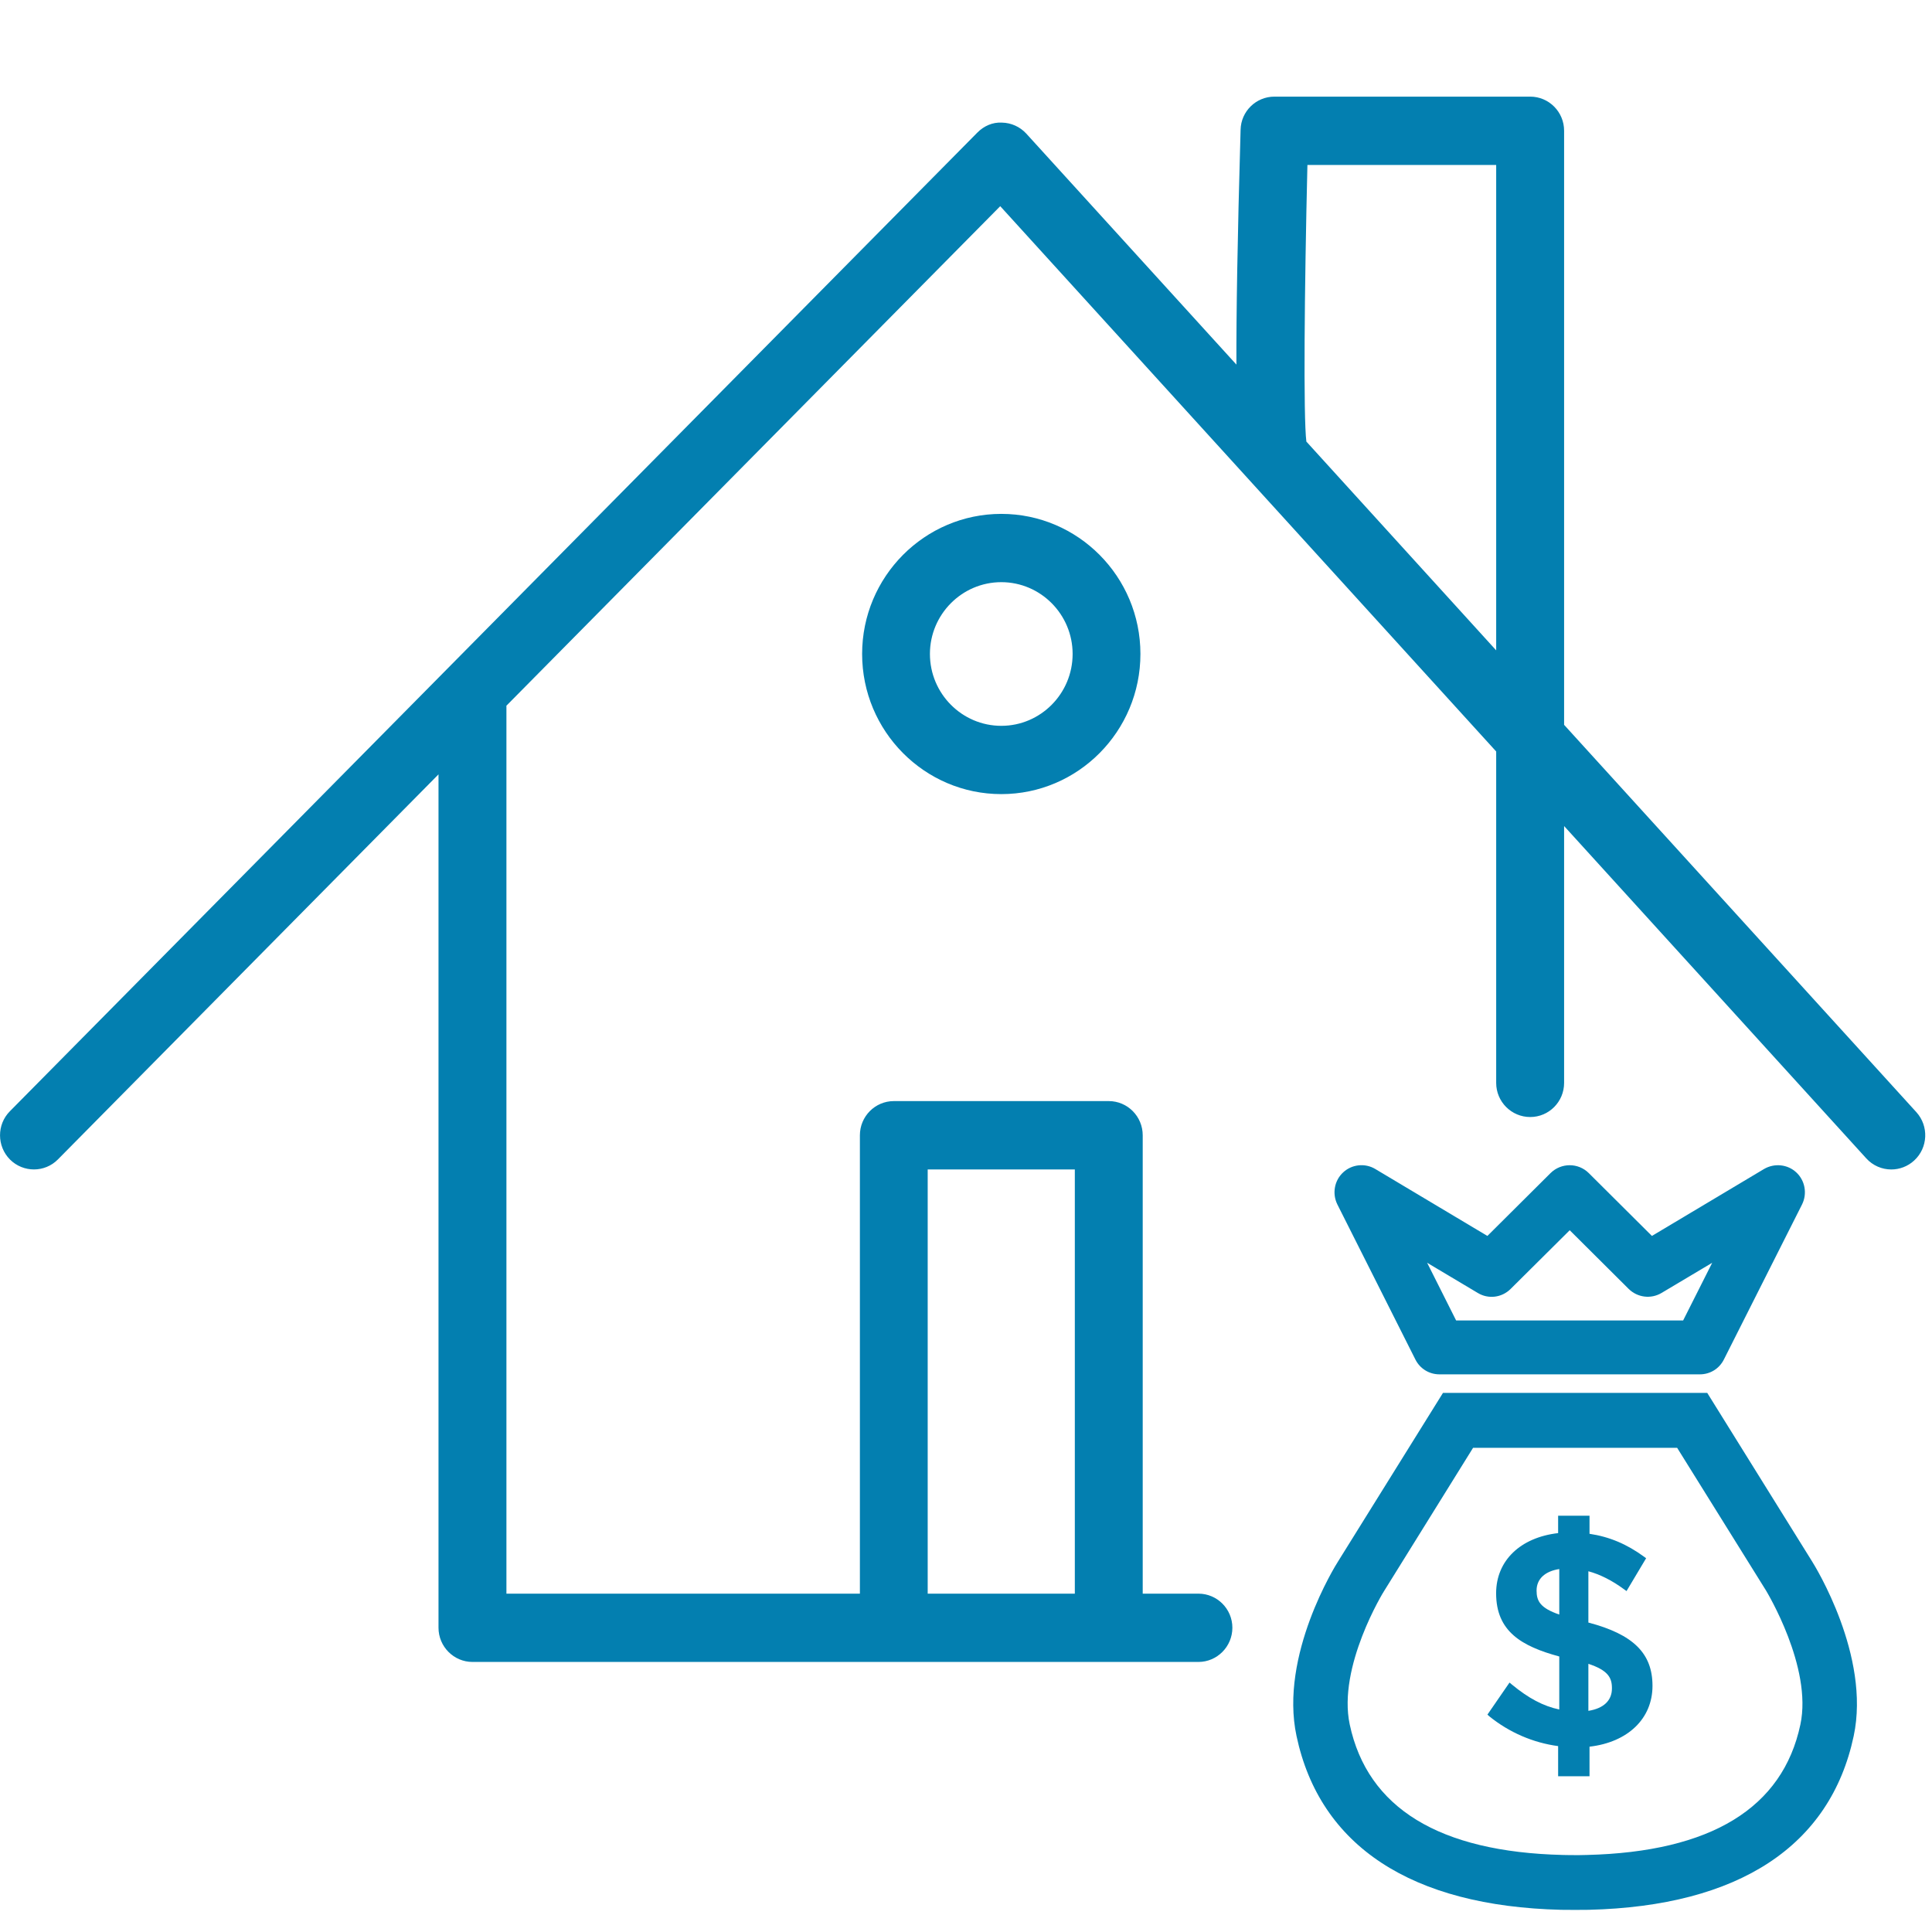
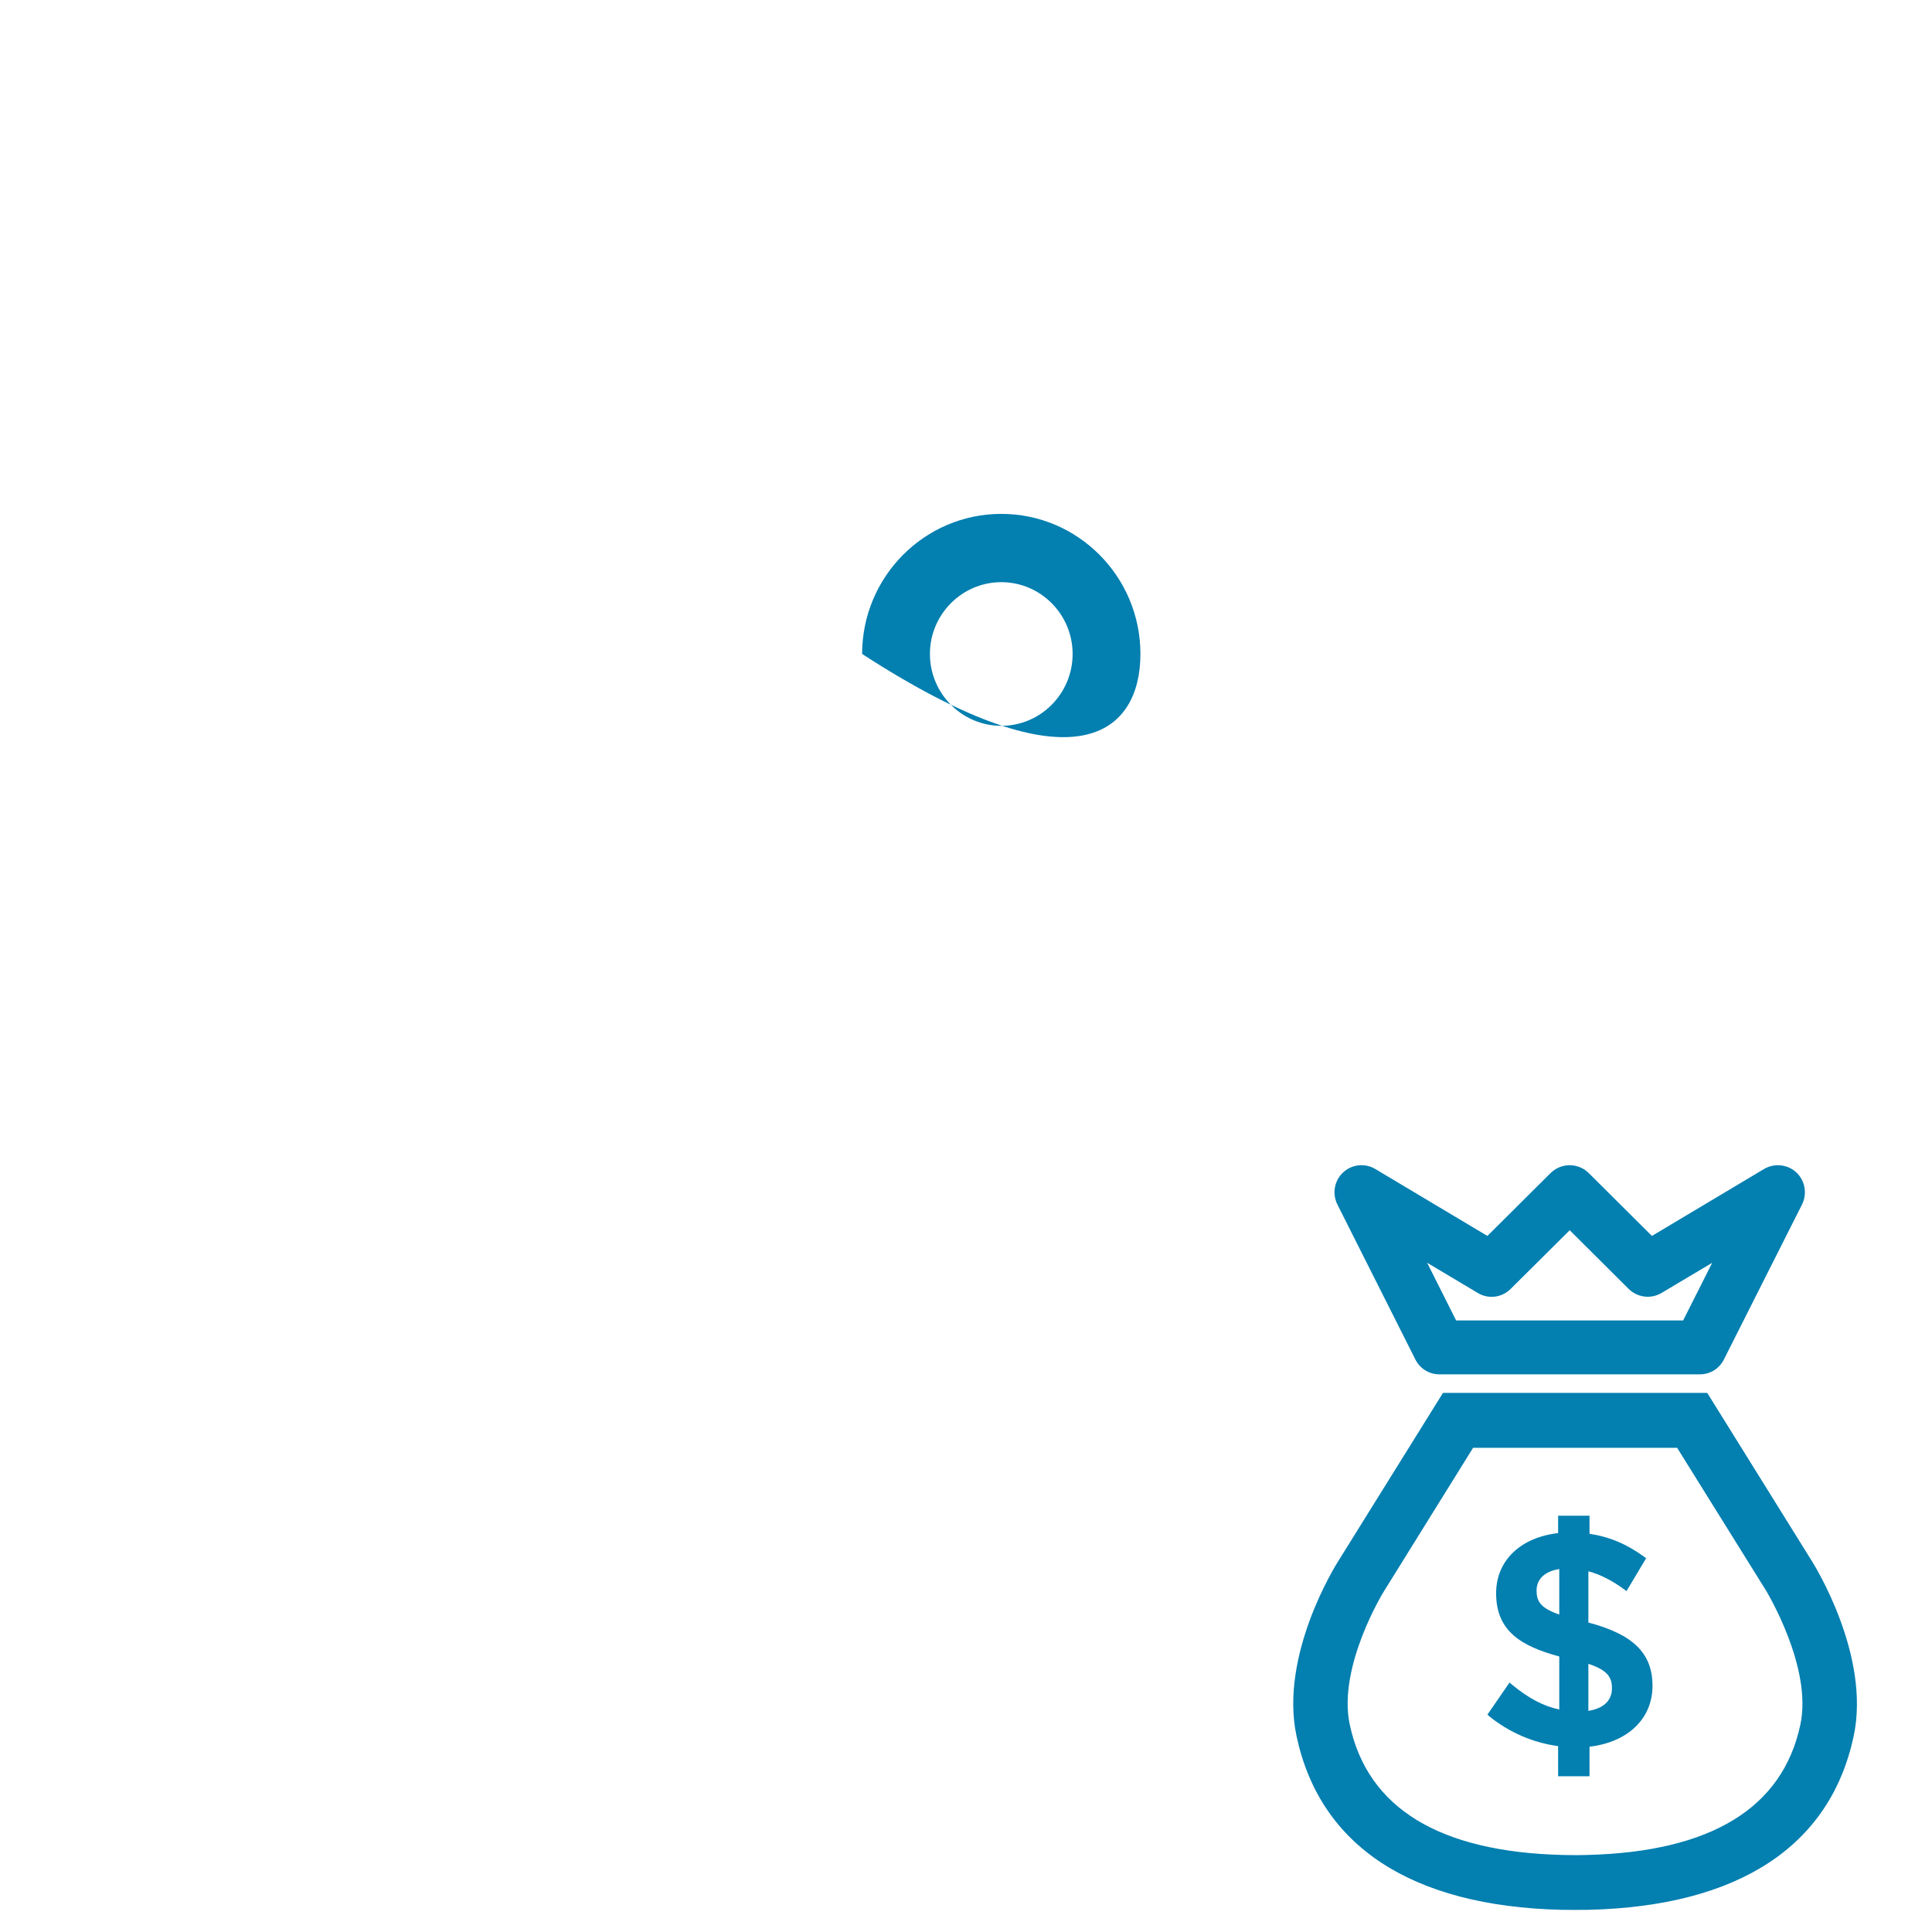
<svg xmlns="http://www.w3.org/2000/svg" width="64px" height="64px" viewBox="0 0 64 64" version="1.1">
  <title>B9644316-A94B-48BD-958C-6E49FCCC87CF</title>
  <g id="Page-1" stroke="none" stroke-width="1" fill="none" fill-rule="evenodd">
    <g id="mrtg-center---desktop" transform="translate(-1178, -2169)">
      <g id="Group-32" transform="translate(1026, 2137)">
        <g id="Group" transform="translate(152, 32)">
          <rect id="Rectangle" x="0" y="0" width="64" height="64" />
          <g id="Group-3" transform="translate(0, 2.47)" fill="#037FB0">
-             <path d="M50.69,0.731 C51.31,0.731 51.813,1.237 51.813,1.861 L51.813,1.861 L51.813,21.541 L63.483,34.373 C63.899,34.834 63.87,35.55 63.41,35.973 C63.195,36.171 62.923,36.27 62.651,36.27 C62.347,36.27 62.043,36.146 61.822,35.902 L61.822,35.902 L51.813,24.894 L51.813,33.403 C51.813,34.027 51.31,34.533 50.69,34.533 C50.069,34.533 49.563,34.027 49.563,33.403 L49.563,33.403 L49.563,22.424 L33.134,4.36 L16.773,20.91 C16.773,20.917 16.776,20.92 16.776,20.926 L16.776,20.926 L16.776,50.322 L28.485,50.322 L28.485,35.138 C28.485,34.514 28.987,34.005 29.611,34.005 L29.611,34.005 L36.728,34.005 C37.352,34.005 37.854,34.514 37.854,35.138 L37.854,35.138 L37.854,50.322 L39.701,50.322 C40.318,50.322 40.824,50.827 40.824,51.451 C40.824,52.075 40.318,52.584 39.701,52.584 L39.701,52.584 L15.65,52.584 C15.032,52.584 14.526,52.075 14.526,51.451 L14.526,51.451 L14.526,23.182 L1.918,35.938 C1.483,36.379 0.77,36.379 0.331,35.941 C-0.107,35.499 -0.11,34.782 0.328,34.341 L0.328,34.341 L32.373,1.925 C32.59,1.704 32.882,1.573 33.192,1.592 C33.499,1.598 33.79,1.73 33.998,1.957 L33.998,1.957 L40.958,9.608 C40.952,7.95 40.99,5.502 41.096,1.829 C41.109,1.218 41.608,0.731 42.216,0.731 L42.216,0.731 Z M35.605,36.27 L30.731,36.27 L30.731,50.322 L35.605,50.322 L35.605,36.27 Z M49.563,2.994 L43.31,2.994 C43.211,7.109 43.173,11.349 43.275,12.158 L43.275,12.158 L49.563,19.074 L49.563,2.994 Z" id="Combined-Shape" />
-           </g>
-           <path d="M35.532,21.663 C35.532,22.975 34.473,24.044 33.17,24.044 C31.865,24.044 30.805,22.975 30.805,21.663 C30.805,20.354 31.865,19.285 33.17,19.285 C34.473,19.285 35.532,20.354 35.532,21.663 M28.559,21.663 C28.559,24.226 30.629,26.306 33.17,26.306 C35.711,26.306 37.778,24.226 37.778,21.663 C37.778,19.103 35.711,17.023 33.17,17.023 C30.629,17.023 28.559,19.103 28.559,21.663" id="Fill-4" fill="#037FB0" />
+             </g>
+           <path d="M35.532,21.663 C35.532,22.975 34.473,24.044 33.17,24.044 C31.865,24.044 30.805,22.975 30.805,21.663 C30.805,20.354 31.865,19.285 33.17,19.285 C34.473,19.285 35.532,20.354 35.532,21.663 M28.559,21.663 C35.711,26.306 37.778,24.226 37.778,21.663 C37.778,19.103 35.711,17.023 33.17,17.023 C30.629,17.023 28.559,19.103 28.559,21.663" id="Fill-4" fill="#037FB0" />
          <path d="M47.276,41.831 L48.952,42.83 C49.304,43.044 49.749,42.987 50.04,42.699 L51.999,40.753 L53.954,42.699 C54.245,42.983 54.69,43.041 55.042,42.83 L56.719,41.831 L55.756,43.742 L48.236,43.742 L47.276,41.831 Z M47.685,45.527 L56.309,45.527 C56.648,45.527 56.952,45.342 57.106,45.035 L59.695,39.899 C59.874,39.54 59.794,39.102 59.5,38.833 C59.212,38.567 58.776,38.526 58.437,38.724 L54.722,40.942 L52.629,38.859 C52.28,38.513 51.717,38.513 51.365,38.859 L49.272,40.942 L45.557,38.724 C45.221,38.523 44.786,38.567 44.498,38.833 C44.204,39.099 44.124,39.537 44.3,39.895 L46.888,45.038 C47.042,45.342 47.346,45.527 47.685,45.527 L47.685,45.527 Z" id="Fill-6" fill="#037FB0" />
          <path d="M55.557,47.96 L58.504,52.692 C58.517,52.718 60.046,55.227 59.64,57.128 C59.054,59.892 56.677,61.348 52.568,61.448 L52.277,61.454 L51.925,61.451 C51.886,61.451 51.8,61.448 51.768,61.448 C47.675,61.348 45.301,59.892 44.712,57.128 C44.302,55.211 45.838,52.715 45.858,52.692 L48.798,47.96 L55.557,47.96 Z M56.555,46.142 L47.8,46.142 L44.328,51.72 C44.248,51.844 42.376,54.83 42.949,57.508 C43.723,61.153 46.757,63.144 51.714,63.265 L52.178,63.268 L52.629,63.265 C57.598,63.144 60.632,61.153 61.406,57.508 C61.973,54.852 60.117,51.867 60.027,51.723 L56.555,46.142 Z" id="Fill-8" fill="#037FB0" />
          <path d="M53.397,55.916 L53.397,55.935 C53.397,56.332 53.122,56.594 52.617,56.674 L52.617,55.116 C53.266,55.33 53.397,55.577 53.397,55.916 M50.901,52.69 C50.901,52.306 51.177,52.05 51.653,51.977 L51.653,53.484 C51.026,53.269 50.901,53.039 50.901,52.69 M50.085,55.804 L50.005,55.737 L49.273,56.799 L49.337,56.857 C49.999,57.391 50.783,57.73 51.615,57.842 L51.615,58.841 L52.655,58.841 L52.655,57.861 C53.925,57.714 54.741,56.933 54.741,55.845 C54.741,54.77 54.105,54.14 52.617,53.749 L52.617,52.05 C53.001,52.153 53.401,52.354 53.801,52.649 L53.881,52.706 L54.53,51.618 L54.46,51.567 C53.89,51.151 53.317,50.908 52.655,50.809 L52.655,50.21 L51.615,50.21 L51.615,50.786 C50.364,50.93 49.561,51.698 49.561,52.78 C49.561,54.037 50.396,54.533 51.653,54.873 L51.653,56.629 C51.122,56.517 50.636,56.258 50.085,55.804" id="Fill-10" fill="#037FB0" />
        </g>
      </g>
    </g>
  </g>
</svg>